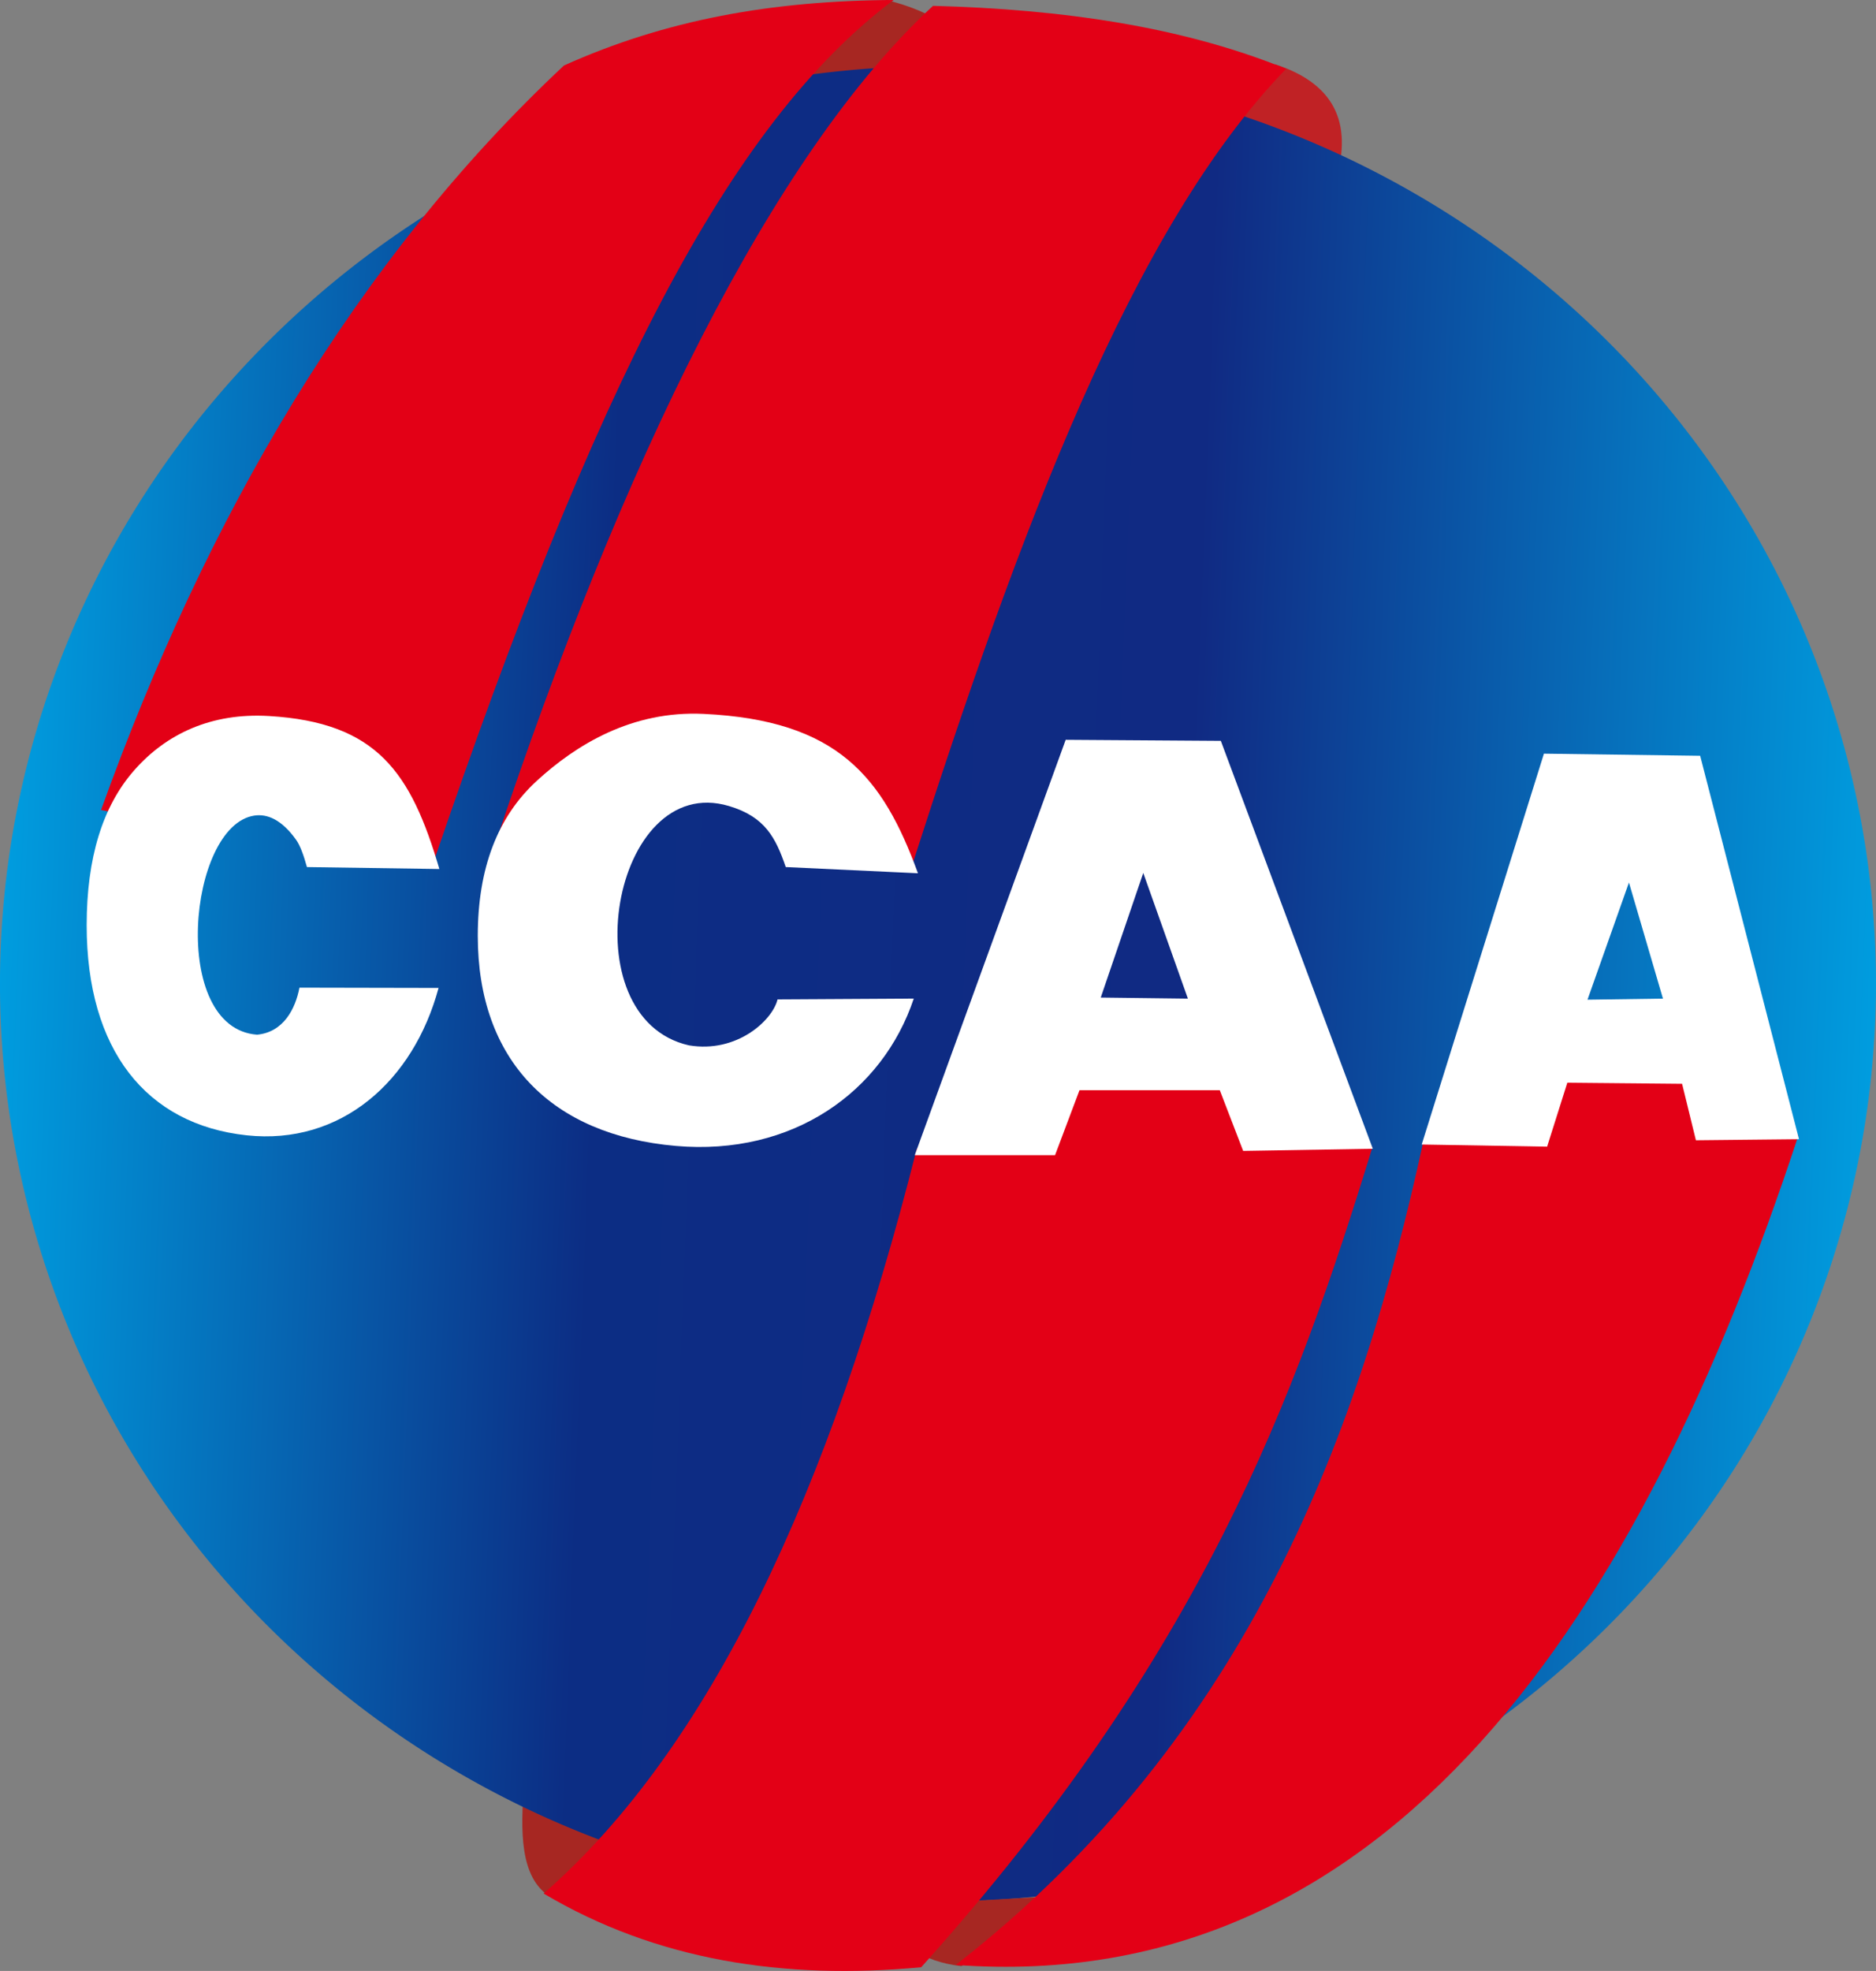
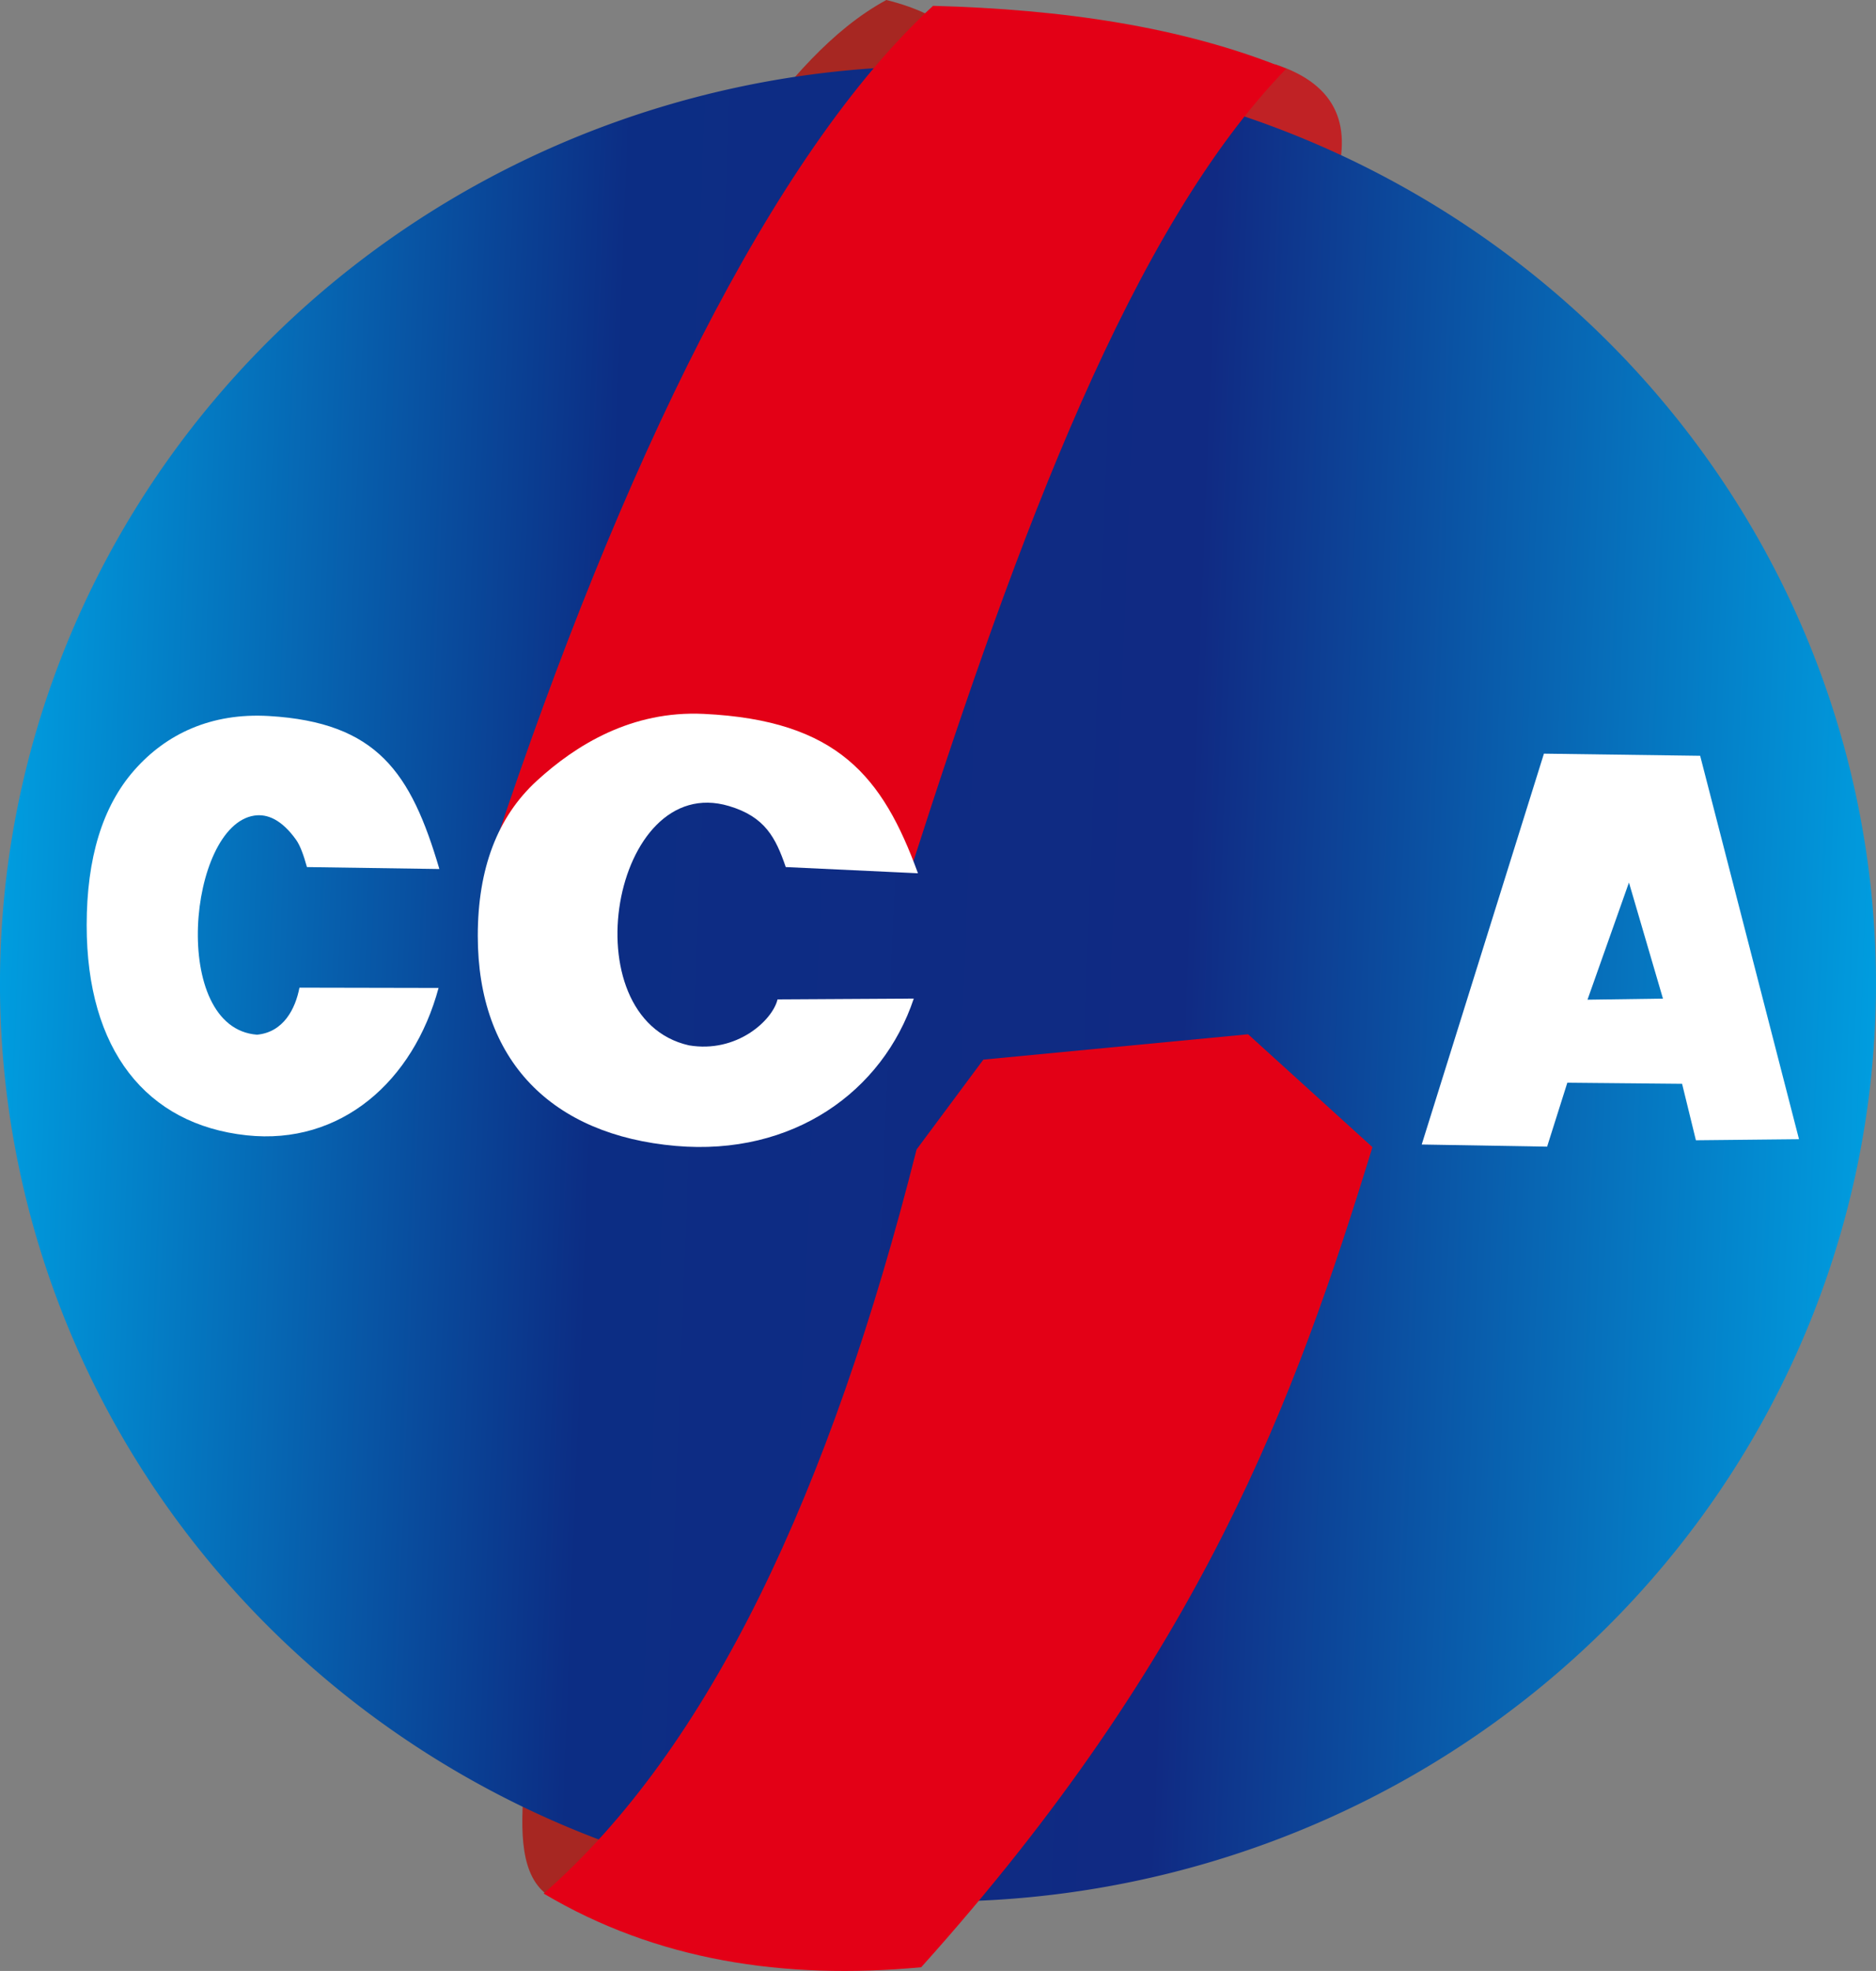
<svg xmlns="http://www.w3.org/2000/svg" xmlns:ns1="http://sodipodi.sourceforge.net/DTD/sodipodi-0.dtd" xmlns:ns2="http://www.inkscape.org/namespaces/inkscape" xmlns:xlink="http://www.w3.org/1999/xlink" version="1.1" id="svg40" ns1:docname="ccaa (1).cdr" viewBox="132.98 167.34 321.55 337.62">
  <rect x="132.98" y="167.34" width="321.55" height="337.62" fill="#808080" stroke="none" />
  <ns1:namedview id="namedview42" pagecolor="#ffffff" bordercolor="#000000" borderopacity="0.25" ns2:showpageshadow="2" ns2:pageopacity="0.0" ns2:pagecheckerboard="0" ns2:deskcolor="#d1d1d1" ns2:document-units="pt" />
  <path d="m 351.538,178.349 c 11.006,3.594 13.218,10.975 10.225,20.48 -7.093,-2.4 -14.184,-4.798 -21.277,-7.195 3.961,-4.521 7.092,-8.766 11.051,-13.285 z" style="fill:#c02225;fill-rule:evenodd" id="path2" />
  <path d="m 284.901,167.34 c 10.661,2.629 16.338,8.029 17.033,16.202 -13.711,2.491 -27.418,4.984 -41.128,7.478 7.2,-9.564 14.676,-18.57 24.095,-23.68 z" style="fill:#a72722;fill-rule:evenodd" id="path4" />
  <path d="m 227.127,492.159 c -5.004,-3.272 -4.999,-11.064 -4.279,-19.502 6.205,3.501 12.411,7.001 18.616,10.501 -4.779,3.001 -9.559,6.001 -14.337,9.001 z" style="fill:#a72722;fill-rule:evenodd" id="path6" />
  <defs id="defs18">
    <linearGradient id="grad1">
      <stop offset="0%" stop-color="#009ee0" stop-opacity="1" id="stop8" />
      <stop offset="32%" stop-color="#0c2d84" stop-opacity="1" id="stop10" />
      <stop offset="63%" stop-color="#102a83" stop-opacity="1" id="stop12" />
      <stop offset="100%" stop-color="#009ee0" stop-opacity="1" id="stop14" />
    </linearGradient>
    <linearGradient xlink:href="#grad1" id="grad2" x1="0" y1="0" x2="0" y2="1" gradientTransform="rotate(-87,0.5,0.5)" gradientUnits="objectBoundingBox" />
  </defs>
  <path d="M 293.75,178.664 A 160.773,157.208 0 0 1 454.523,335.872 160.773,157.208 0 1 1 293.75,178.664 Z" style="fill:url(#grad2)" id="path20" />
-   <path d="m 229.648,178.557 c 17.482,-7.856 35.691,-11.11 56.5,-11.217 -28.425,21.315 -51.206,66.614 -78.933,147.896 -7.409,-1.19 -19.912,3.567 -22.232,-3.571 -2.35,-7.233 -6.633,-9.882 -15.173,-2.438 -4.964,4.328 -13.008,-2.088 -19.511,-3.131 18.004,-50.045 43.623,-94.117 79.349,-127.54 z" style="fill:#e30016;fill-rule:evenodd" id="path22" />
  <path d="m 217.744,312.251 c 21.717,-65.343 47.635,-118.608 75.161,-143.91 22.174,0.59 42.76,3.565 60.516,10.793 -26.39,27.207 -45.853,79.626 -64.107,136.438 -22.385,-18.821 -46.242,-19.928 -71.569,-3.321 z" style="fill:#e30016;fill-rule:evenodd" id="path24" />
-   <path d="m 297.766,504.134 c -6.577,-0.748 -11.534,-3.819 -14.122,-10.287 11.413,-0.642 22.823,-1.286 34.236,-1.929 -6.706,4.072 -13.411,8.145 -20.114,12.216 z" style="fill:#a72722;fill-rule:evenodd" id="path26" />
  <path d="m 226.16,491.698 c 19.334,11.475 41.169,14.828 64.715,12.627 48.165,-53.609 64.117,-97.456 77.343,-140.479 -7.104,-6.445 -14.207,-12.89 -21.309,-19.336 -15.127,1.447 -30.253,2.895 -45.38,4.341 -3.815,5.131 -7.63,10.261 -11.444,15.39 -14.793,58.534 -35.459,102.601 -63.926,127.457 z" style="fill:#e30016;fill-rule:evenodd" id="path28" />
-   <path d="m 296.794,503.931 c 50.62,-39.391 69.491,-92.137 80.105,-140.874 9.733,-5.787 19.467,-11.575 29.201,-17.363 7.891,0.922 15.783,1.842 23.676,2.762 3.814,4.473 7.629,8.945 11.444,13.416 -27.024,82.101 -70.017,147.512 -144.425,142.058 z" style="fill:#e30016;fill-rule:evenodd" id="path30" />
  <path d="m 184.308,336.524 23.843,0.048 c -4.303,15.961 -16.73,26.989 -32.913,25.241 -17.191,-1.857 -27.401,-14.621 -27.401,-35.981 0,-11.521 2.719,-20.382 8.159,-26.556 5.441,-6.189 13.158,-9.87 23.087,-9.283 18.538,1.096 24.34,9.667 29.206,26.207 l -22.698,-0.332 c -0.59,-2.123 -1.17,-3.707 -1.855,-4.667 -2.451,-3.433 -4.917,-4.499 -7.185,-4.149 -11.336,1.749 -14.523,36.411 0.494,37.53 4.554,-0.438 6.57,-4.455 7.263,-8.057 z" style="fill:#ffffff;fill-rule:evenodd" id="path32" />
  <path d="m 266.254,338.53 23.348,-0.135 c -5.331,15.961 -20.729,26.989 -40.779,25.241 -21.3,-1.857 -33.95,-14.621 -33.95,-35.981 0,-11.521 3.374,-20.38 10.109,-26.556 6.745,-6.185 16.304,-12.058 28.605,-11.472 22.967,1.094 30.705,10.761 36.733,27.301 l -22.66,-1.062 c -1.734,-5.039 -3.541,-8.613 -9.742,-10.457 -20.015,-5.952 -27.419,36.348 -6.857,40.996 8.195,1.387 14.334,-4.272 15.193,-7.875 z" style="fill:#ffffff;fill-rule:evenodd" id="path34" />
-   <path d="m 289.773,365.217 25.867,-71.149 26.595,0.181 26.049,69.873 -22.224,0.365 -4.007,-10.399 h -24.045 l -4.19,11.129 z m 39.165,-48.345 -7.287,21.346 14.937,0.183 z" style="fill:#ffffff;fill-rule:evenodd" id="path36" />
  <path d="m 397.612,296.44 -20.948,66.954 21.495,0.364 3.461,-10.946 19.674,0.183 2.368,9.669 17.669,-0.183 -16.94,-65.676 z m 14.573,22.075 -7.105,20.069 12.934,-0.183 z" style="fill:#ffffff;fill-rule:evenodd" id="path38" />
</svg>